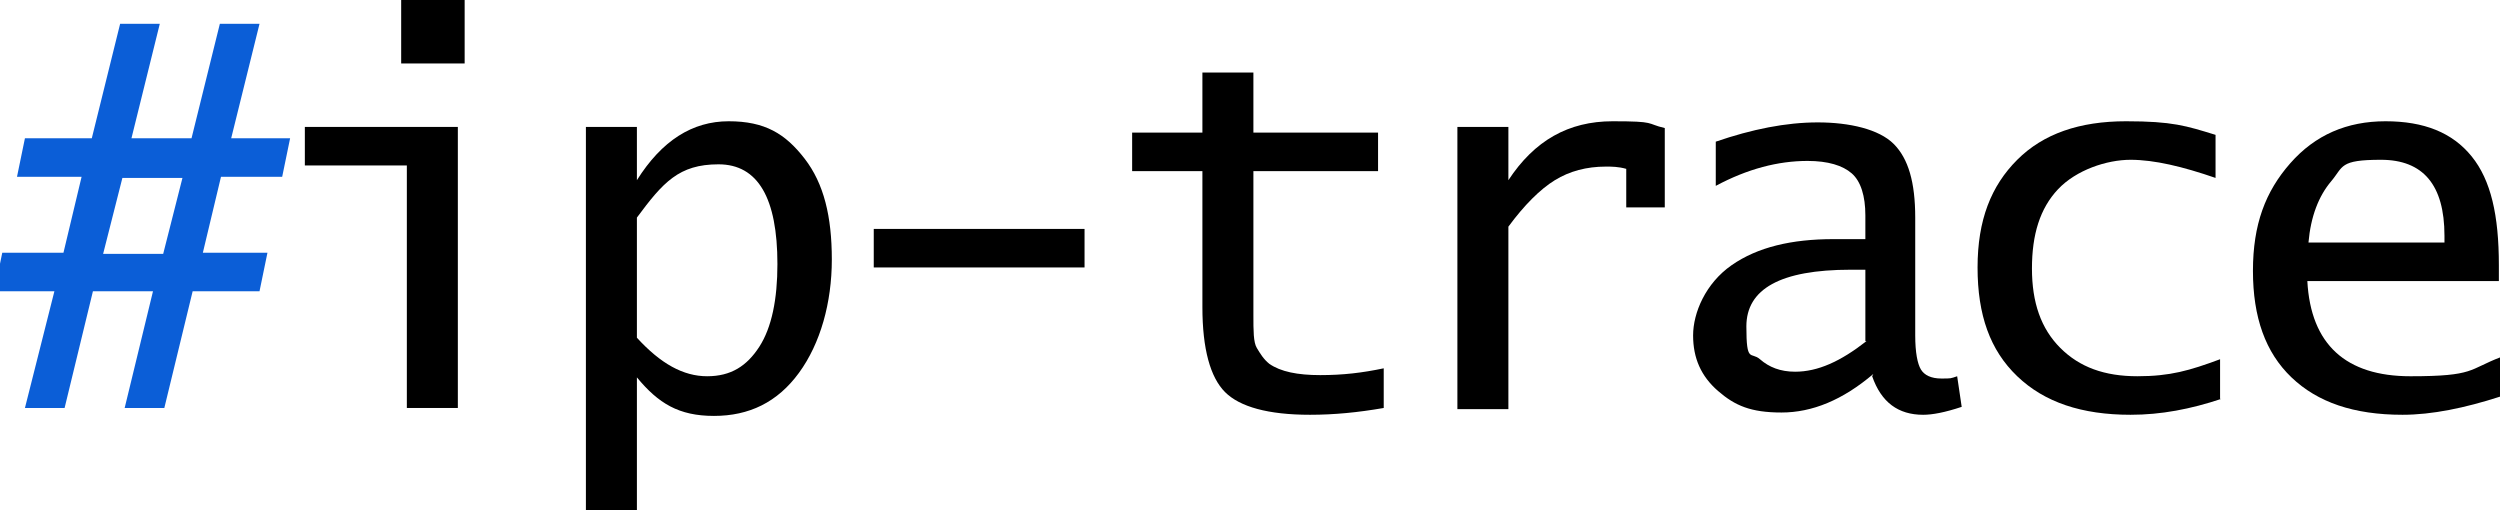
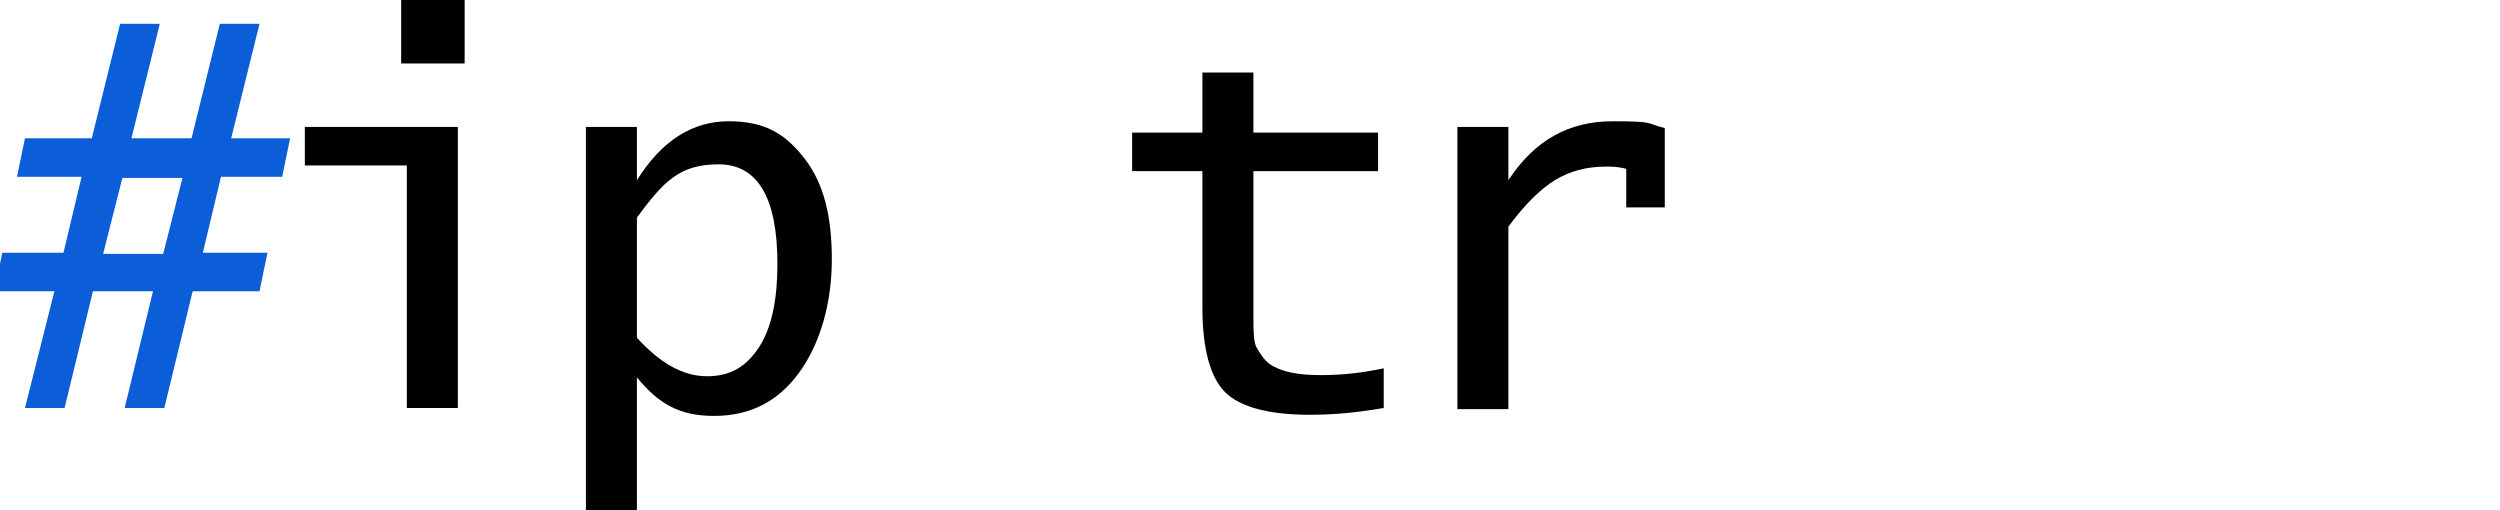
<svg xmlns="http://www.w3.org/2000/svg" id="Ebene_1" version="1.1" viewBox="0 0 220.6 45">
  <path d="M2.2,36l2.6-10.3H-.5l.7-3.4h5.4l1.6-6.7H1.5l.7-3.4h5.9l2.5-10.1h3.5l-2.5,10.1h5.3l2.5-10.1h3.5l-2.5,10.1h5.2l-.7,3.4h-5.4l-1.6,6.7h5.7l-.7,3.4h-5.9l-2.5,10.3h-3.5l2.5-10.3h-5.3l-2.5,10.3h-3.5ZM9.1,22.4h5.3l1.7-6.7h-5.3l-1.7,6.7Z" fill="#0b5ed7" />
  <path d="M35.9,36V14.6h-9v-3.4h13.5v24.8h-4.5ZM35.4,5.6V0h5.6v5.6h-5.6Z" />
  <path d="M51.7,45V11.2h4.5v4.7c2.2-3.5,4.9-5.2,8.1-5.2s5,1.1,6.7,3.3,2.4,5.1,2.4,8.9-1,7.4-2.9,10-4.4,3.8-7.5,3.8-4.9-1.1-6.8-3.4v11.8h-4.5ZM56.2,29.8c2.1,2.3,4.1,3.4,6.2,3.4s3.5-.9,4.6-2.6,1.6-4.2,1.6-7.3c0-5.8-1.7-8.8-5.2-8.8s-4.9,1.6-7.2,4.7v10.6Z" />
-   <path d="M77.1,23.6v-3.4h18.6v3.4h-18.6Z" />
+   <path d="M77.1,23.6v-3.4v3.4h-18.6Z" />
  <path d="M122.1,36c-2.3.4-4.4.6-6.5.6-3.7,0-6.2-.7-7.5-2s-2-3.8-2-7.5v-12h-6.2v-3.4h6.2v-5.3h4.5v5.3h11v3.4h-11v12.7c0,1.4,0,2.4.3,2.9s.6,1,1.1,1.4c1,.7,2.5,1,4.5,1s3.7-.2,5.6-.6v3.4Z" />
  <path d="M128.6,36V11.2h4.5v4.7c2.3-3.5,5.3-5.2,9.2-5.2s2.9.2,4.6.6v7h-3.4v-3.4c-.7-.2-1.3-.2-1.8-.2-1.7,0-3.2.4-4.5,1.2s-2.7,2.2-4.1,4.1v16.1h-4.5Z" />
-   <path d="M165.3,33c-2.7,2.3-5.4,3.4-8.1,3.4s-4.1-.6-5.6-1.9-2.2-2.9-2.2-4.9,1.1-4.6,3.4-6.2,5.3-2.3,9-2.3h2.8v-2.1c0-1.7-.4-3-1.2-3.7s-2.1-1.1-3.9-1.1c-2.6,0-5.3.7-8.1,2.2v-3.9c3.2-1.1,6.2-1.7,9-1.7s5.4.6,6.7,1.9,1.9,3.4,1.9,6.5v10.4c0,1.5.2,2.5.5,3s.9.8,1.8.8.8,0,1.4-.2l.4,2.7c-1.5.5-2.6.7-3.4.7-2.2,0-3.7-1.1-4.5-3.4ZM164.6,30.1v-6.3h-1.3c-6.2,0-9.2,1.7-9.2,5s.4,2.2,1.2,2.9,1.8,1.1,3.1,1.1c2,0,4-.9,6.3-2.7Z" />
-   <path d="M196,35.2c-2.7.9-5.3,1.4-8,1.4-4.3,0-7.6-1.1-10-3.4s-3.5-5.4-3.5-9.6,1.2-7.2,3.5-9.5,5.5-3.4,9.6-3.4,5.3.4,7.9,1.2v3.8c-2.9-1-5.4-1.6-7.5-1.6s-4.8.9-6.4,2.6-2.3,4-2.3,7,.8,5.3,2.5,7,3.9,2.5,6.8,2.5,4.6-.5,7.3-1.5v3.5Z" />
-   <path d="M220.6,35c-3.1,1-6,1.6-8.6,1.6-4.3,0-7.5-1.1-9.8-3.3s-3.4-5.3-3.4-9.4,1.1-7,3.3-9.5,5-3.7,8.4-3.7,5.9,1,7.6,3.1,2.4,5.2,2.4,9.6v1.4h-16.9c.3,5.6,3.4,8.4,9.1,8.4s5.1-.6,8-1.7v3.6ZM203.7,21.4h12v-.6c0-4.5-1.9-6.7-5.6-6.7s-3.3.6-4.4,1.9-1.8,3.1-2,5.4Z" />
</svg>